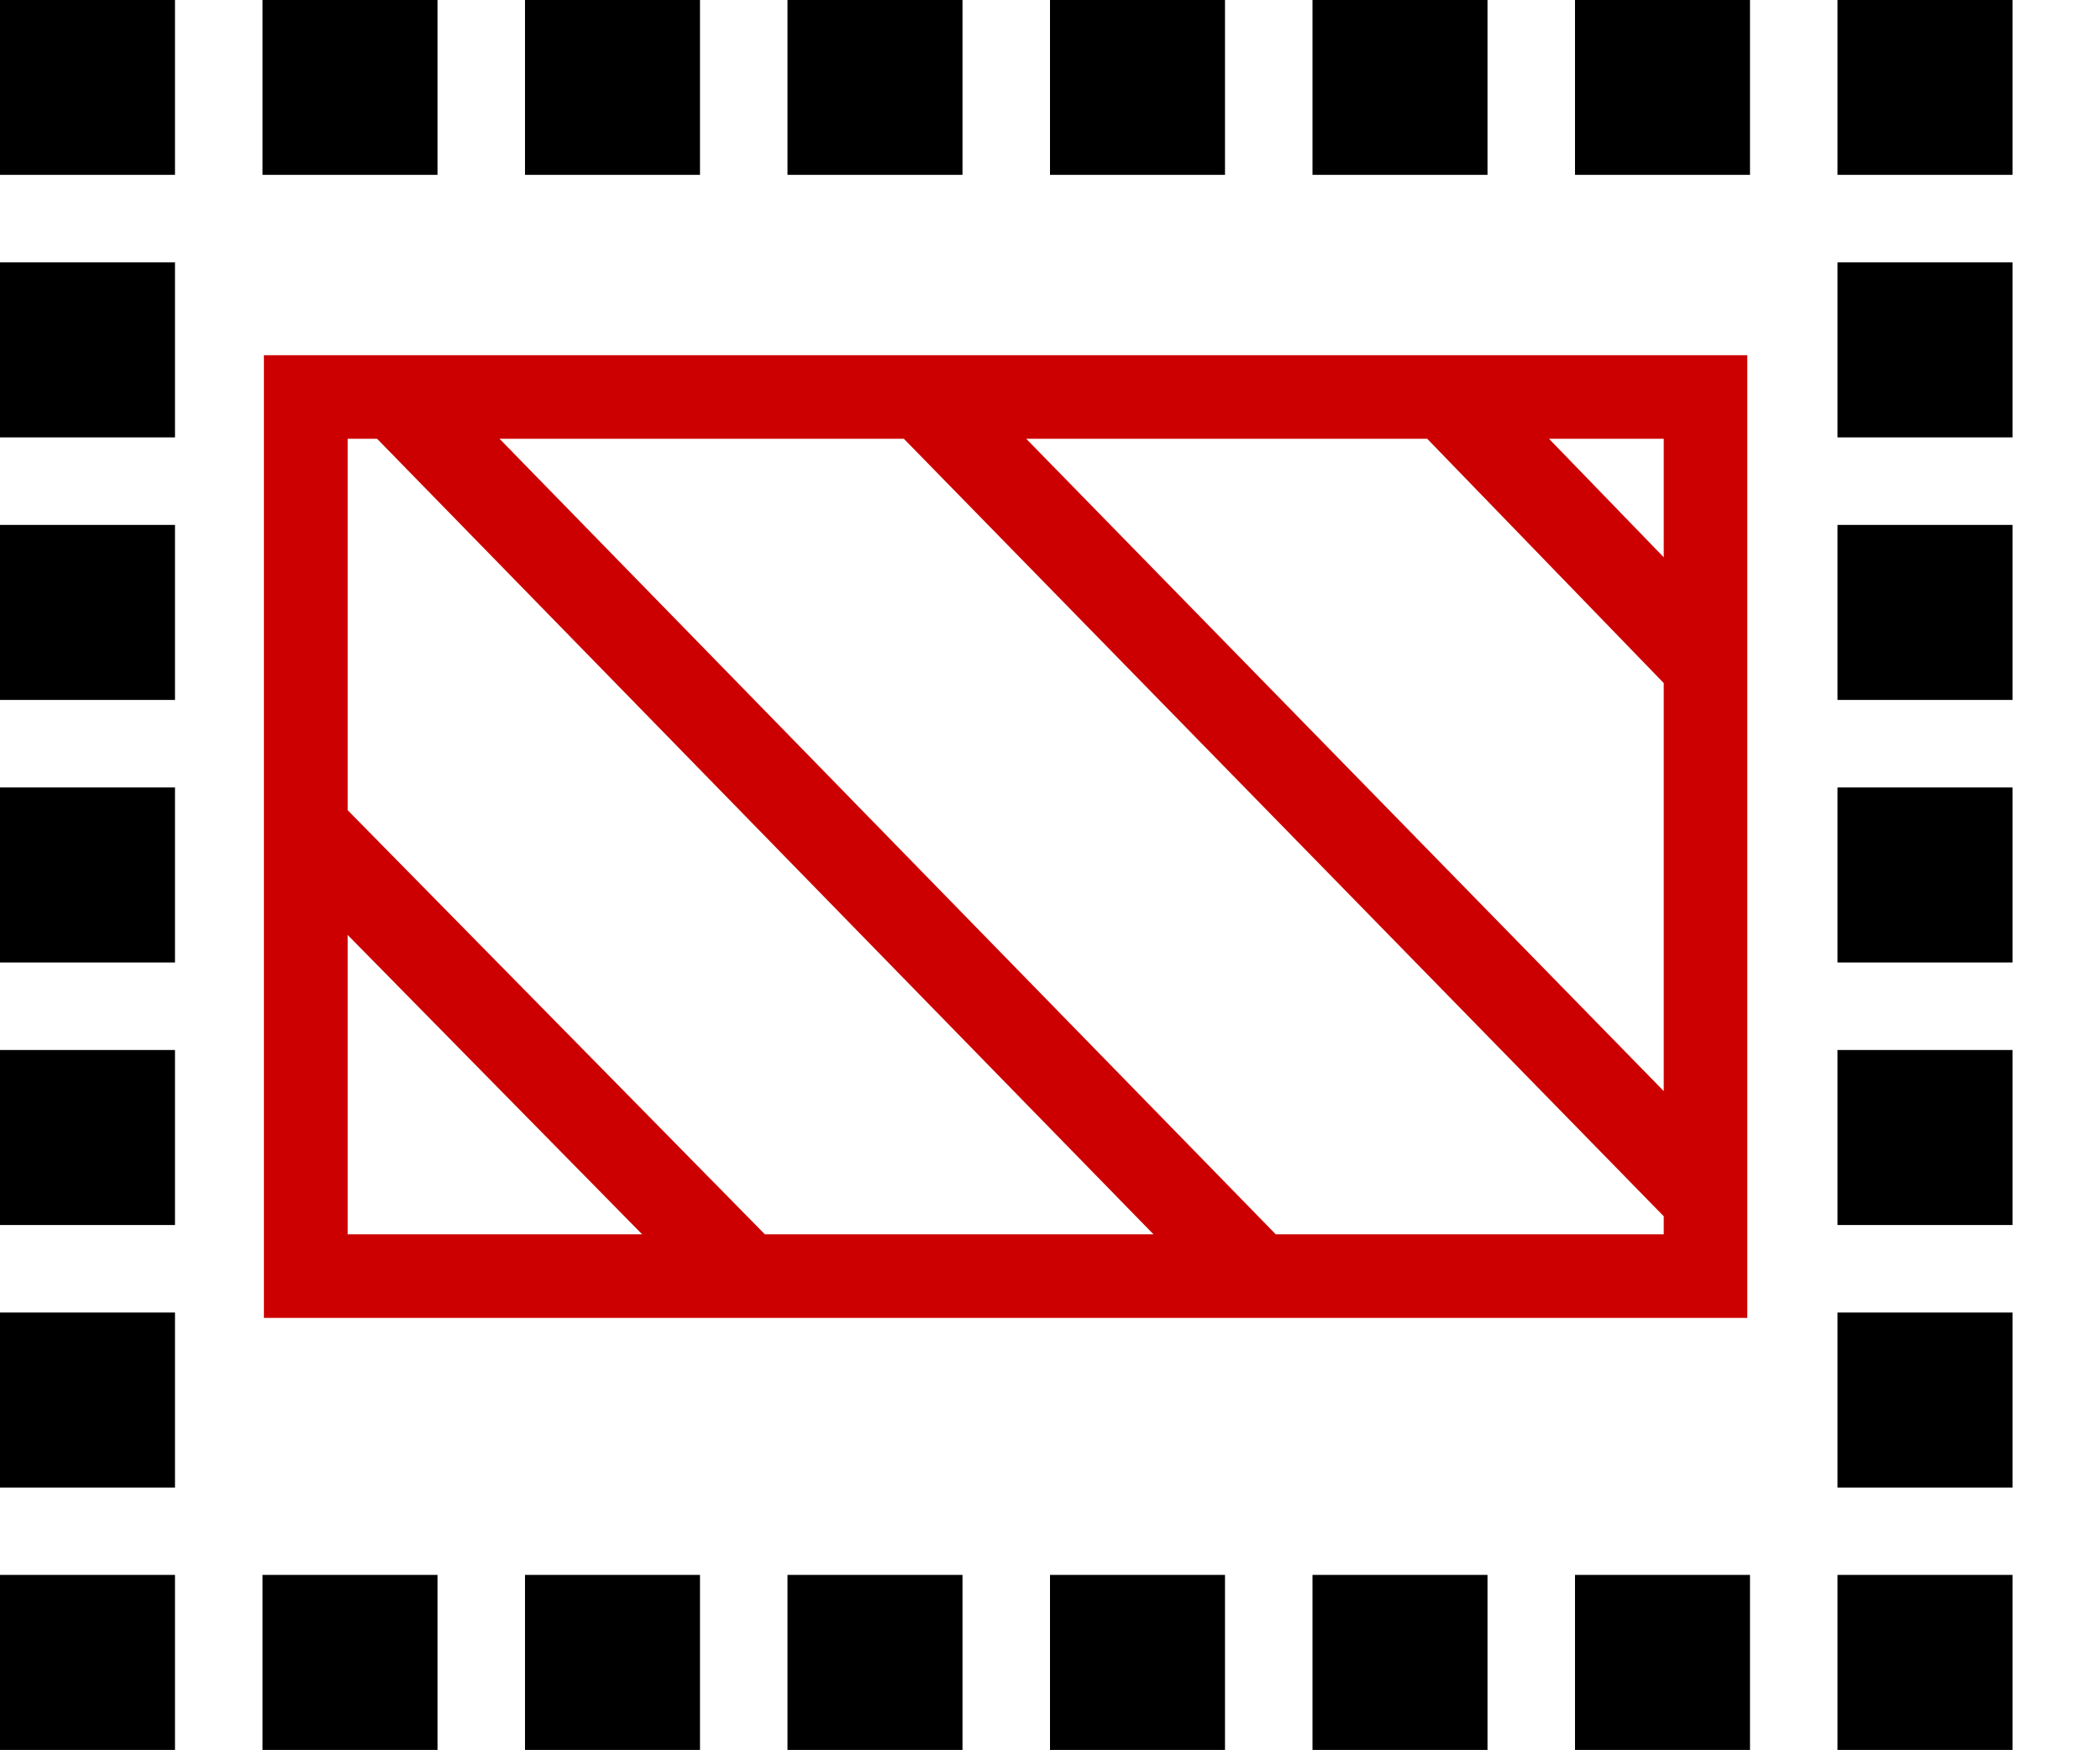
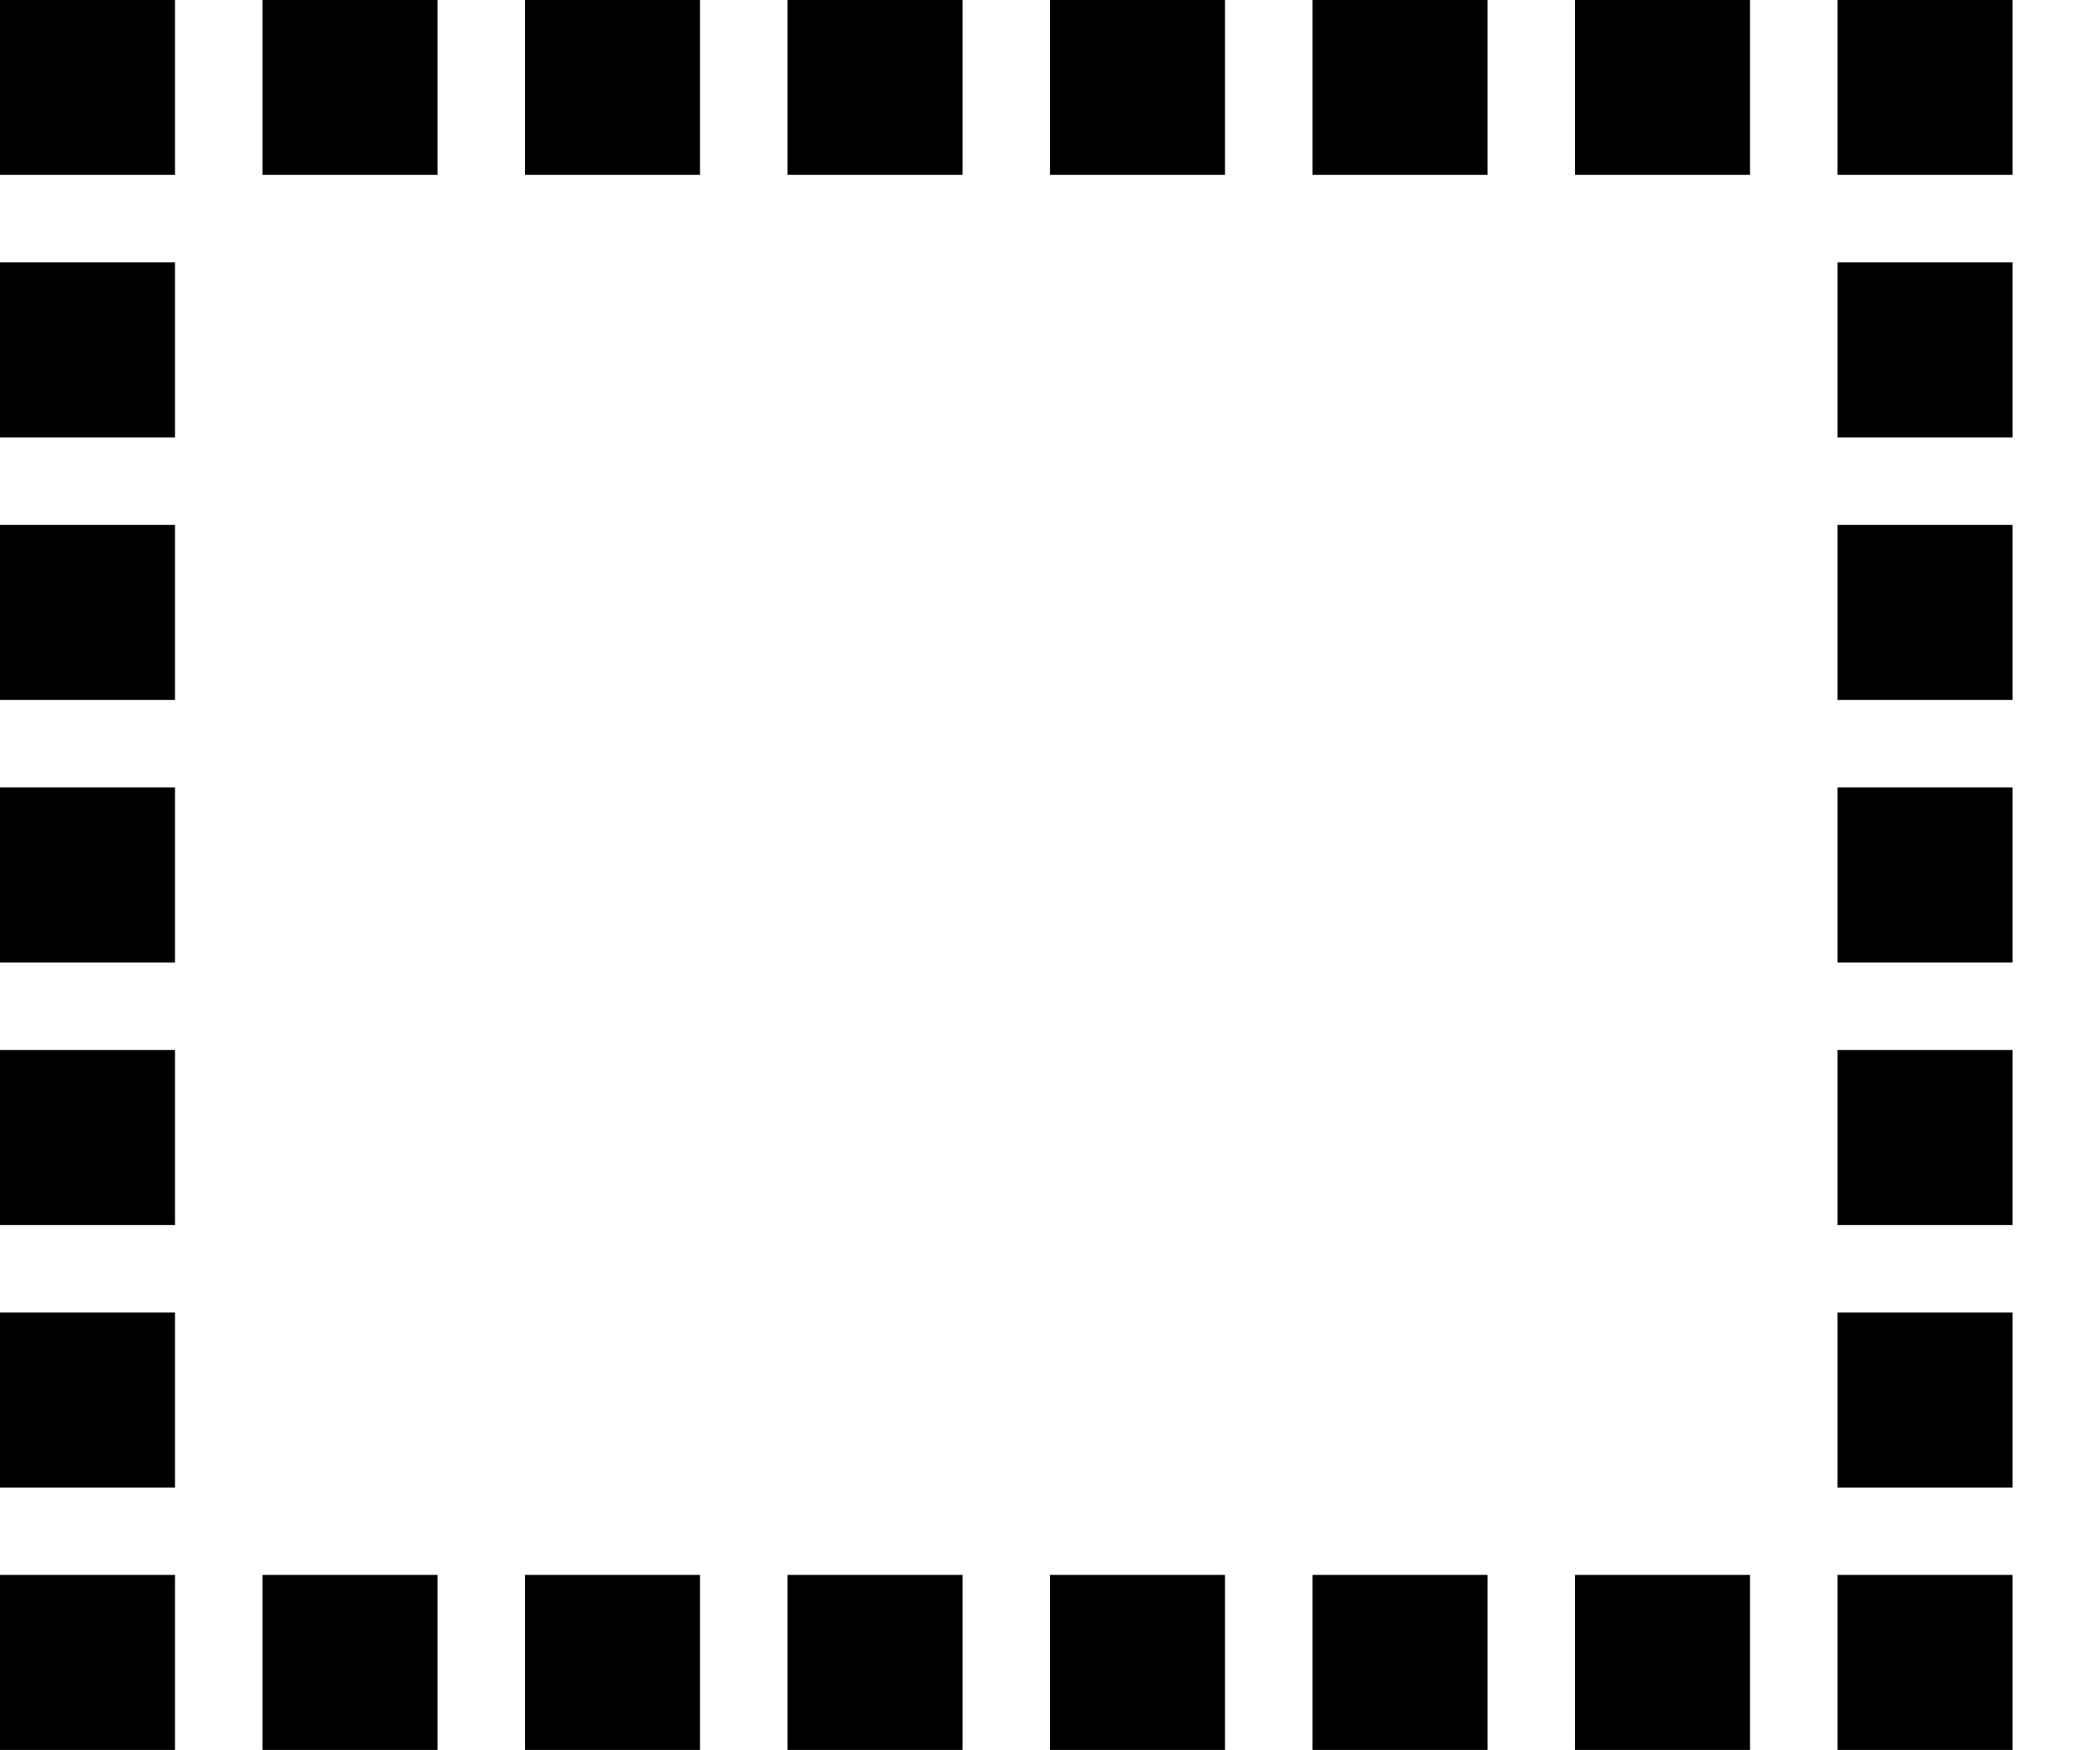
<svg xmlns="http://www.w3.org/2000/svg" xmlns:ns1="http://www.inkscape.org/namespaces/inkscape" xmlns:ns2="http://sodipodi.sourceforge.net/DTD/sodipodi-0.dtd" width="24" height="20" viewBox="0 0 24 20" version="1.1" id="svg8" ns1:version="0.92.1 r15371" ns2:docname="rubberbandmode-enclose.svg">
  <defs id="defs2" />
  <ns2:namedview id="base" pagecolor="#ffffff" bordercolor="#666666" borderopacity="1.0" ns1:pageopacity="0.0" ns1:pageshadow="2" ns1:zoom="27.0625" ns1:cx="8.1385683" ns1:cy="6.8684875" ns1:document-units="px" ns1:current-layer="layer1" showgrid="true" units="px" ns1:window-width="1920" ns1:window-height="1018" ns1:window-x="1912" ns1:window-y="-8" ns1:window-maximized="1" ns1:snap-global="false">
    <ns1:grid type="xygrid" id="grid4485" />
  </ns2:namedview>
  <g ns1:label="Layer 1" ns1:groupmode="layer" id="layer1" transform="translate(0,-343.709)">
-     <path id="path4500-3-0" style="color:#000000;font-style:normal;font-variant:normal;font-weight:normal;font-stretch:normal;font-size:medium;line-height:normal;font-family:sans-serif;font-variant-ligatures:normal;font-variant-position:normal;font-variant-caps:normal;font-variant-numeric:normal;font-variant-alternates:normal;font-feature-settings:normal;text-indent:0;text-align:start;text-decoration:none;text-decoration-line:none;text-decoration-style:solid;text-decoration-color:#000000;letter-spacing:normal;word-spacing:normal;text-transform:none;writing-mode:lr-tb;direction:ltr;text-orientation:mixed;dominant-baseline:auto;baseline-shift:baseline;text-anchor:start;white-space:normal;shape-padding:0;clip-rule:nonzero;display:inline;overflow:visible;visibility:visible;opacity:1;isolation:auto;mix-blend-mode:normal;color-interpolation:sRGB;color-interpolation-filters:linearRGB;solid-color:#000000;solid-opacity:1;vector-effect:none;fill:#cc0000;fill-opacity:1;fill-rule:nonzero;stroke:none;stroke-width:1;stroke-linecap:butt;stroke-linejoin:miter;stroke-miterlimit:4;stroke-dasharray:none;stroke-dashoffset:0;stroke-opacity:1;color-rendering:auto;image-rendering:auto;shape-rendering:auto;text-rendering:auto;enable-background:accumulate" d="m 16.943,347.938 -0.719,0.695 2.848,2.941 0.719,-0.695 z m -6.074,-0.094 -0.715,0.699 8.908,9.113 0.715,-0.699 z m -5.928,0.092 -0.717,0.699 9.795,10.035 0.717,-0.697 z m -1.111,4.885 -0.713,0.701 4.988,5.07 0.713,-0.701 z M 3.016,347.768 v 0.479 10.521 H 19.969 v -11 z m 0.957,0.955 H 19.014 v 9.09 H 3.973 Z" ns1:connector-curvature="0" />
    <path style="fill:#000000;fill-opacity:1;stroke:none;stroke-width:1;stroke-linecap:butt;stroke-linejoin:miter;stroke-miterlimit:4;stroke-dasharray:none;stroke-dashoffset:9.82;stroke-opacity:1" d="M 0 -0.002 L 0 0.998 L 0 1.998 L 2 1.998 L 2 0.998 L 2 -0.002 L 0 -0.002 z M 3 -0.002 L 3 0.998 L 3 1.998 L 5 1.998 L 5 0.998 L 5 -0.002 L 3 -0.002 z M 6 -0.002 L 6 0.998 L 6 1.998 L 8 1.998 L 8 0.998 L 8 -0.002 L 6 -0.002 z M 9 -0.002 L 9 0.998 L 9 1.998 L 11 1.998 L 11 0.998 L 11 -0.002 L 9 -0.002 z M 12 -0.002 L 12 0.998 L 12 1.998 L 14 1.998 L 14 0.998 L 14 -0.002 L 12 -0.002 z M 15 -0.002 L 15 0.998 L 15 1.998 L 17 1.998 L 17 0.998 L 17 -0.002 L 15 -0.002 z M 18 -0.002 L 18 0.998 L 18 1.998 L 20 1.998 L 20 0.998 L 20 -0.002 L 18 -0.002 z M 21 -0.002 L 21 0.998 L 21 1.998 L 23 1.998 L 23 0.998 L 23 -0.002 L 21 -0.002 z M 0 2.998 L 0 4.998 L 1 4.998 L 2 4.998 L 2 2.998 L 1 2.998 L 0 2.998 z M 21 2.998 L 21 4.998 L 22 4.998 L 23 4.998 L 23 2.998 L 22 2.998 L 21 2.998 z M 0 5.998 L 0 7.998 L 1 7.998 L 2 7.998 L 2 5.998 L 1 5.998 L 0 5.998 z M 21 5.998 L 21 7.998 L 22 7.998 L 23 7.998 L 23 5.998 L 22 5.998 L 21 5.998 z M 0 8.998 L 0 10.998 L 1 10.998 L 2 10.998 L 2 8.998 L 1 8.998 L 0 8.998 z M 21 8.998 L 21 10.998 L 22 10.998 L 23 10.998 L 23 8.998 L 22 8.998 L 21 8.998 z M 0 11.998 L 0 13.998 L 1 13.998 L 2 13.998 L 2 11.998 L 1 11.998 L 0 11.998 z M 21 11.998 L 21 13.998 L 22 13.998 L 23 13.998 L 23 11.998 L 22 11.998 L 21 11.998 z M 0 14.998 L 0 16.998 L 1 16.998 L 2 16.998 L 2 14.998 L 1 14.998 L 0 14.998 z M 21 14.998 L 21 16.998 L 22 16.998 L 23 16.998 L 23 14.998 L 22 14.998 L 21 14.998 z M 0 17.996 L 0 18.996 L 0 19.996 L 2 19.996 L 2 18.996 L 2 17.996 L 0 17.996 z M 3 17.996 L 3 18.996 L 3 19.996 L 5 19.996 L 5 18.996 L 5 17.996 L 3 17.996 z M 6 17.996 L 6 18.996 L 6 19.996 L 8 19.996 L 8 18.996 L 8 17.996 L 6 17.996 z M 9 17.996 L 9 18.996 L 9 19.996 L 11 19.996 L 11 18.996 L 11 17.996 L 9 17.996 z M 12 17.996 L 12 18.996 L 12 19.996 L 14 19.996 L 14 18.996 L 14 17.996 L 12 17.996 z M 15 17.996 L 15 18.996 L 15 19.996 L 17 19.996 L 17 18.996 L 17 17.996 L 15 17.996 z M 18 17.996 L 18 18.996 L 18 19.996 L 20 19.996 L 20 18.996 L 20 17.996 L 18 17.996 z M 21 17.996 L 21 18.996 L 21 19.996 L 23 19.996 L 23 18.996 L 23 17.996 L 21 17.996 z " transform="translate(0,343.709)" id="rect4577" />
  </g>
</svg>